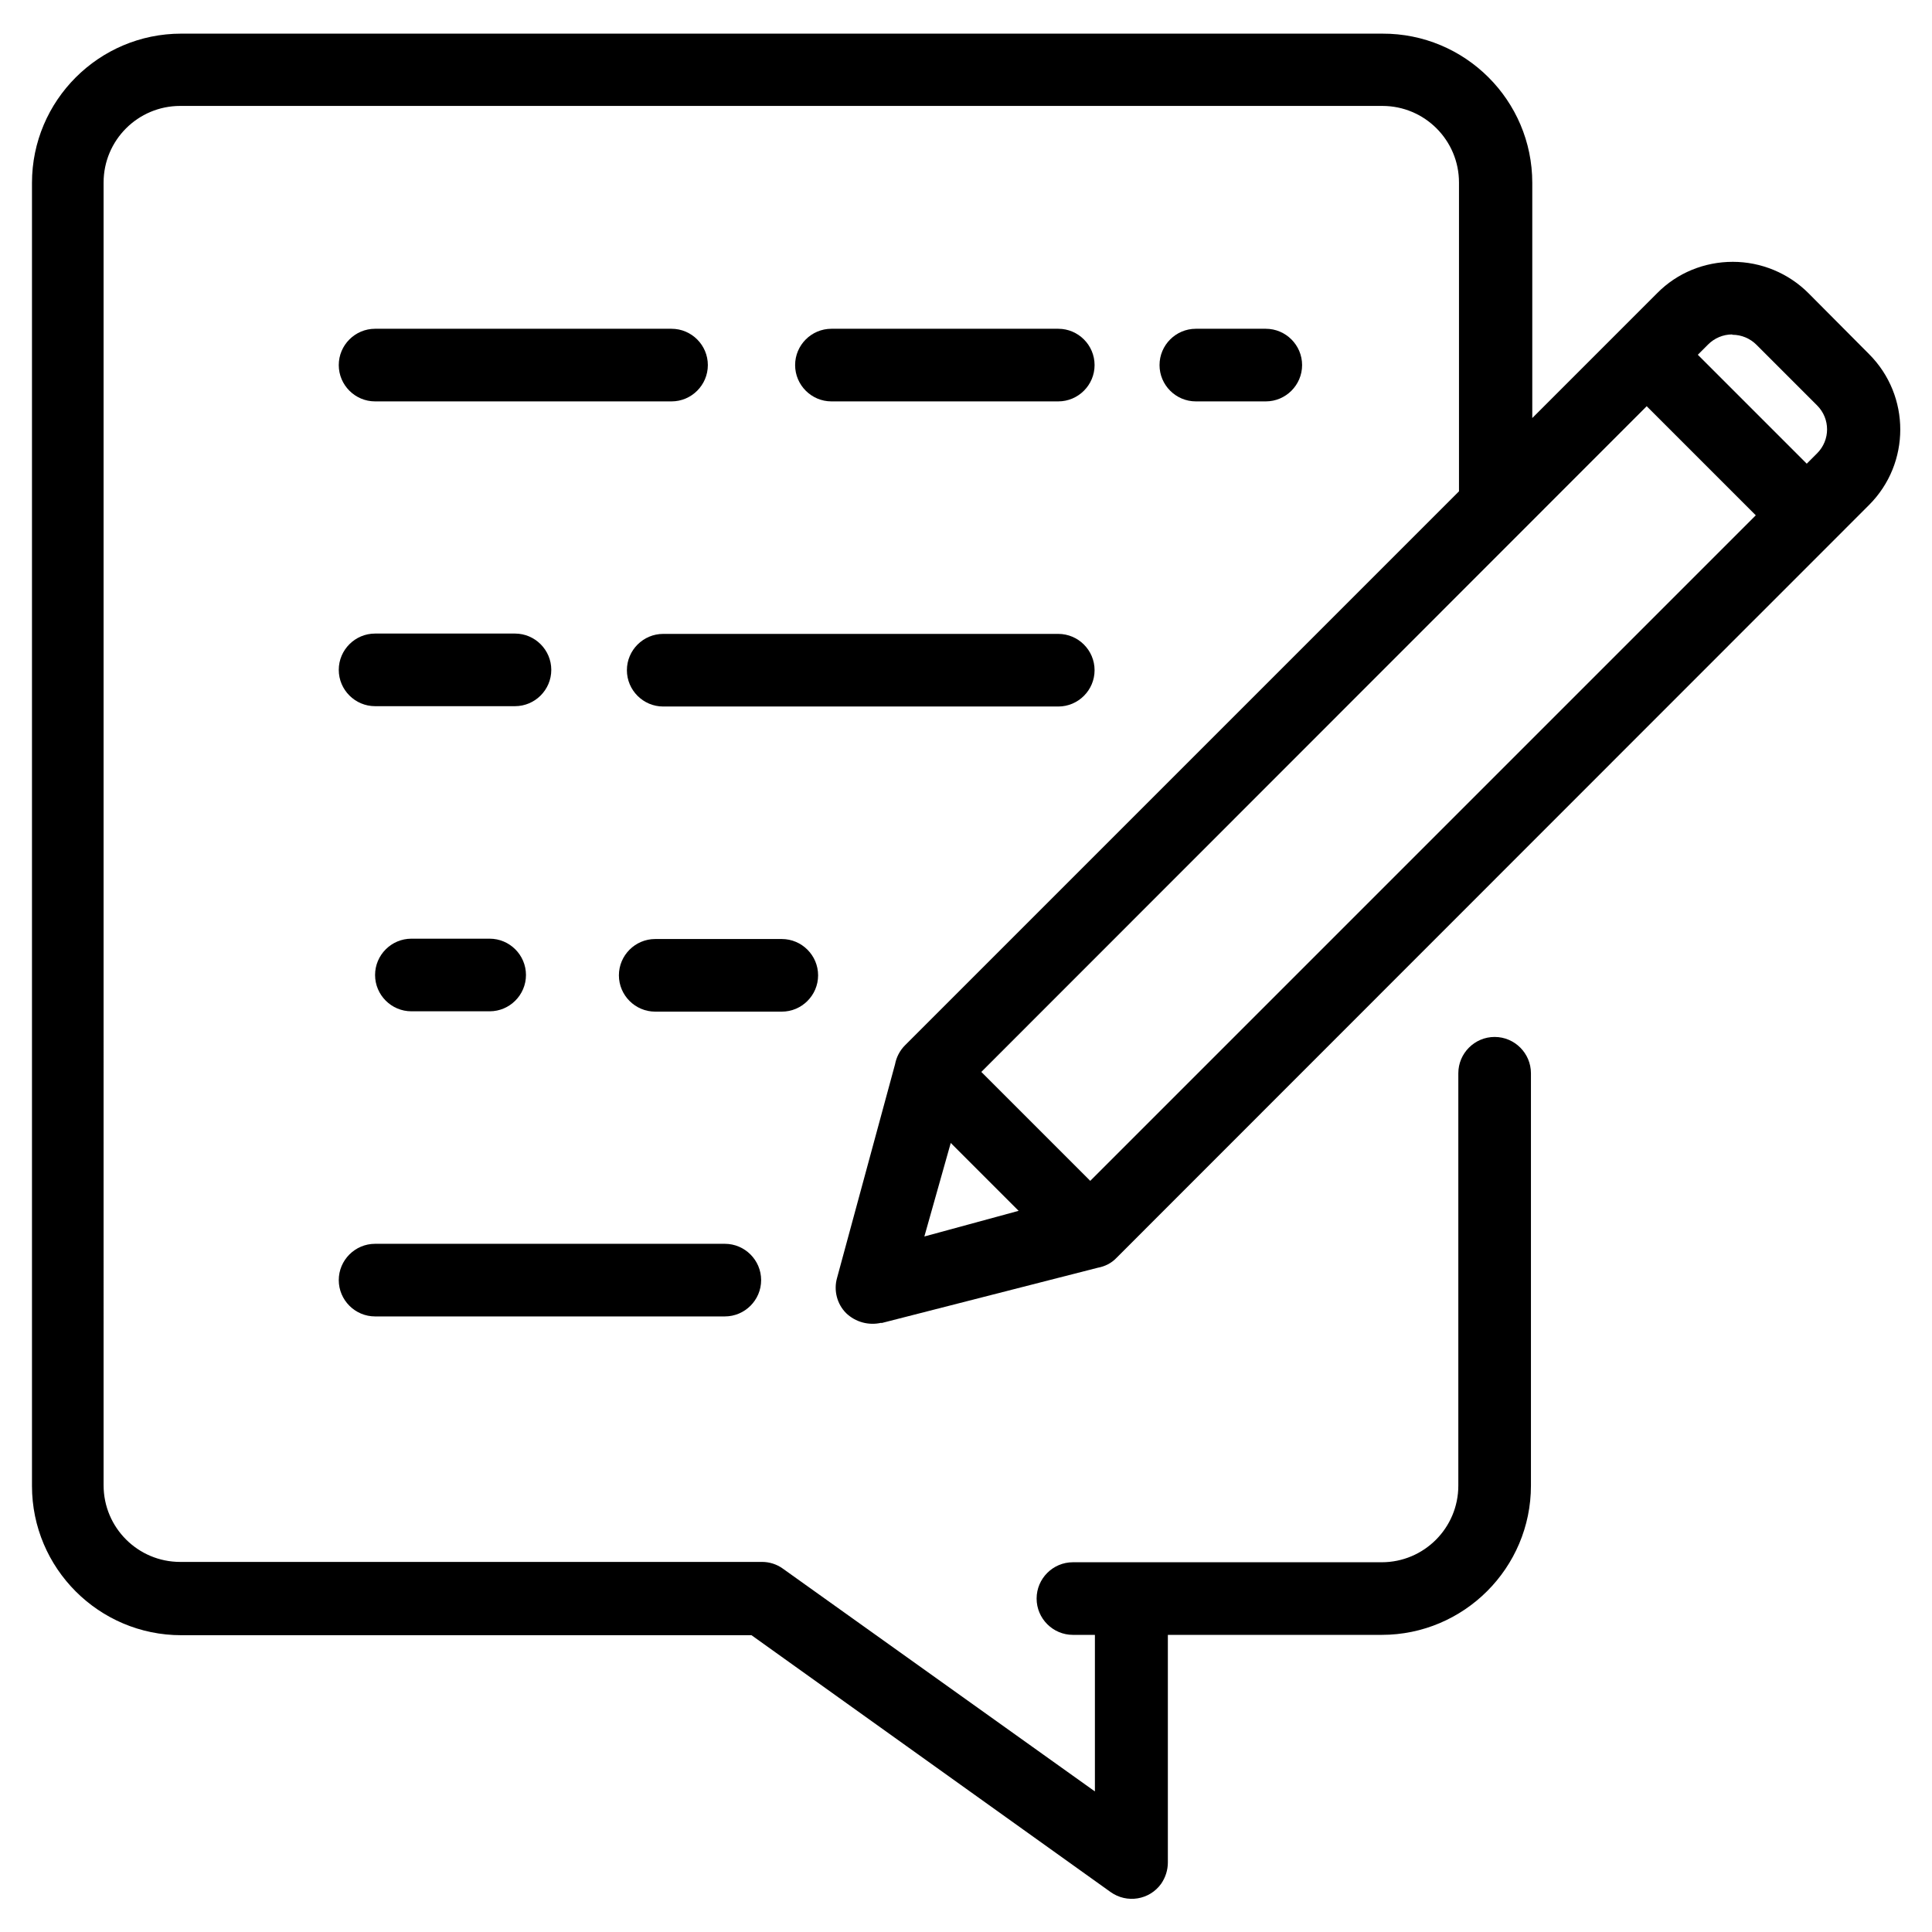
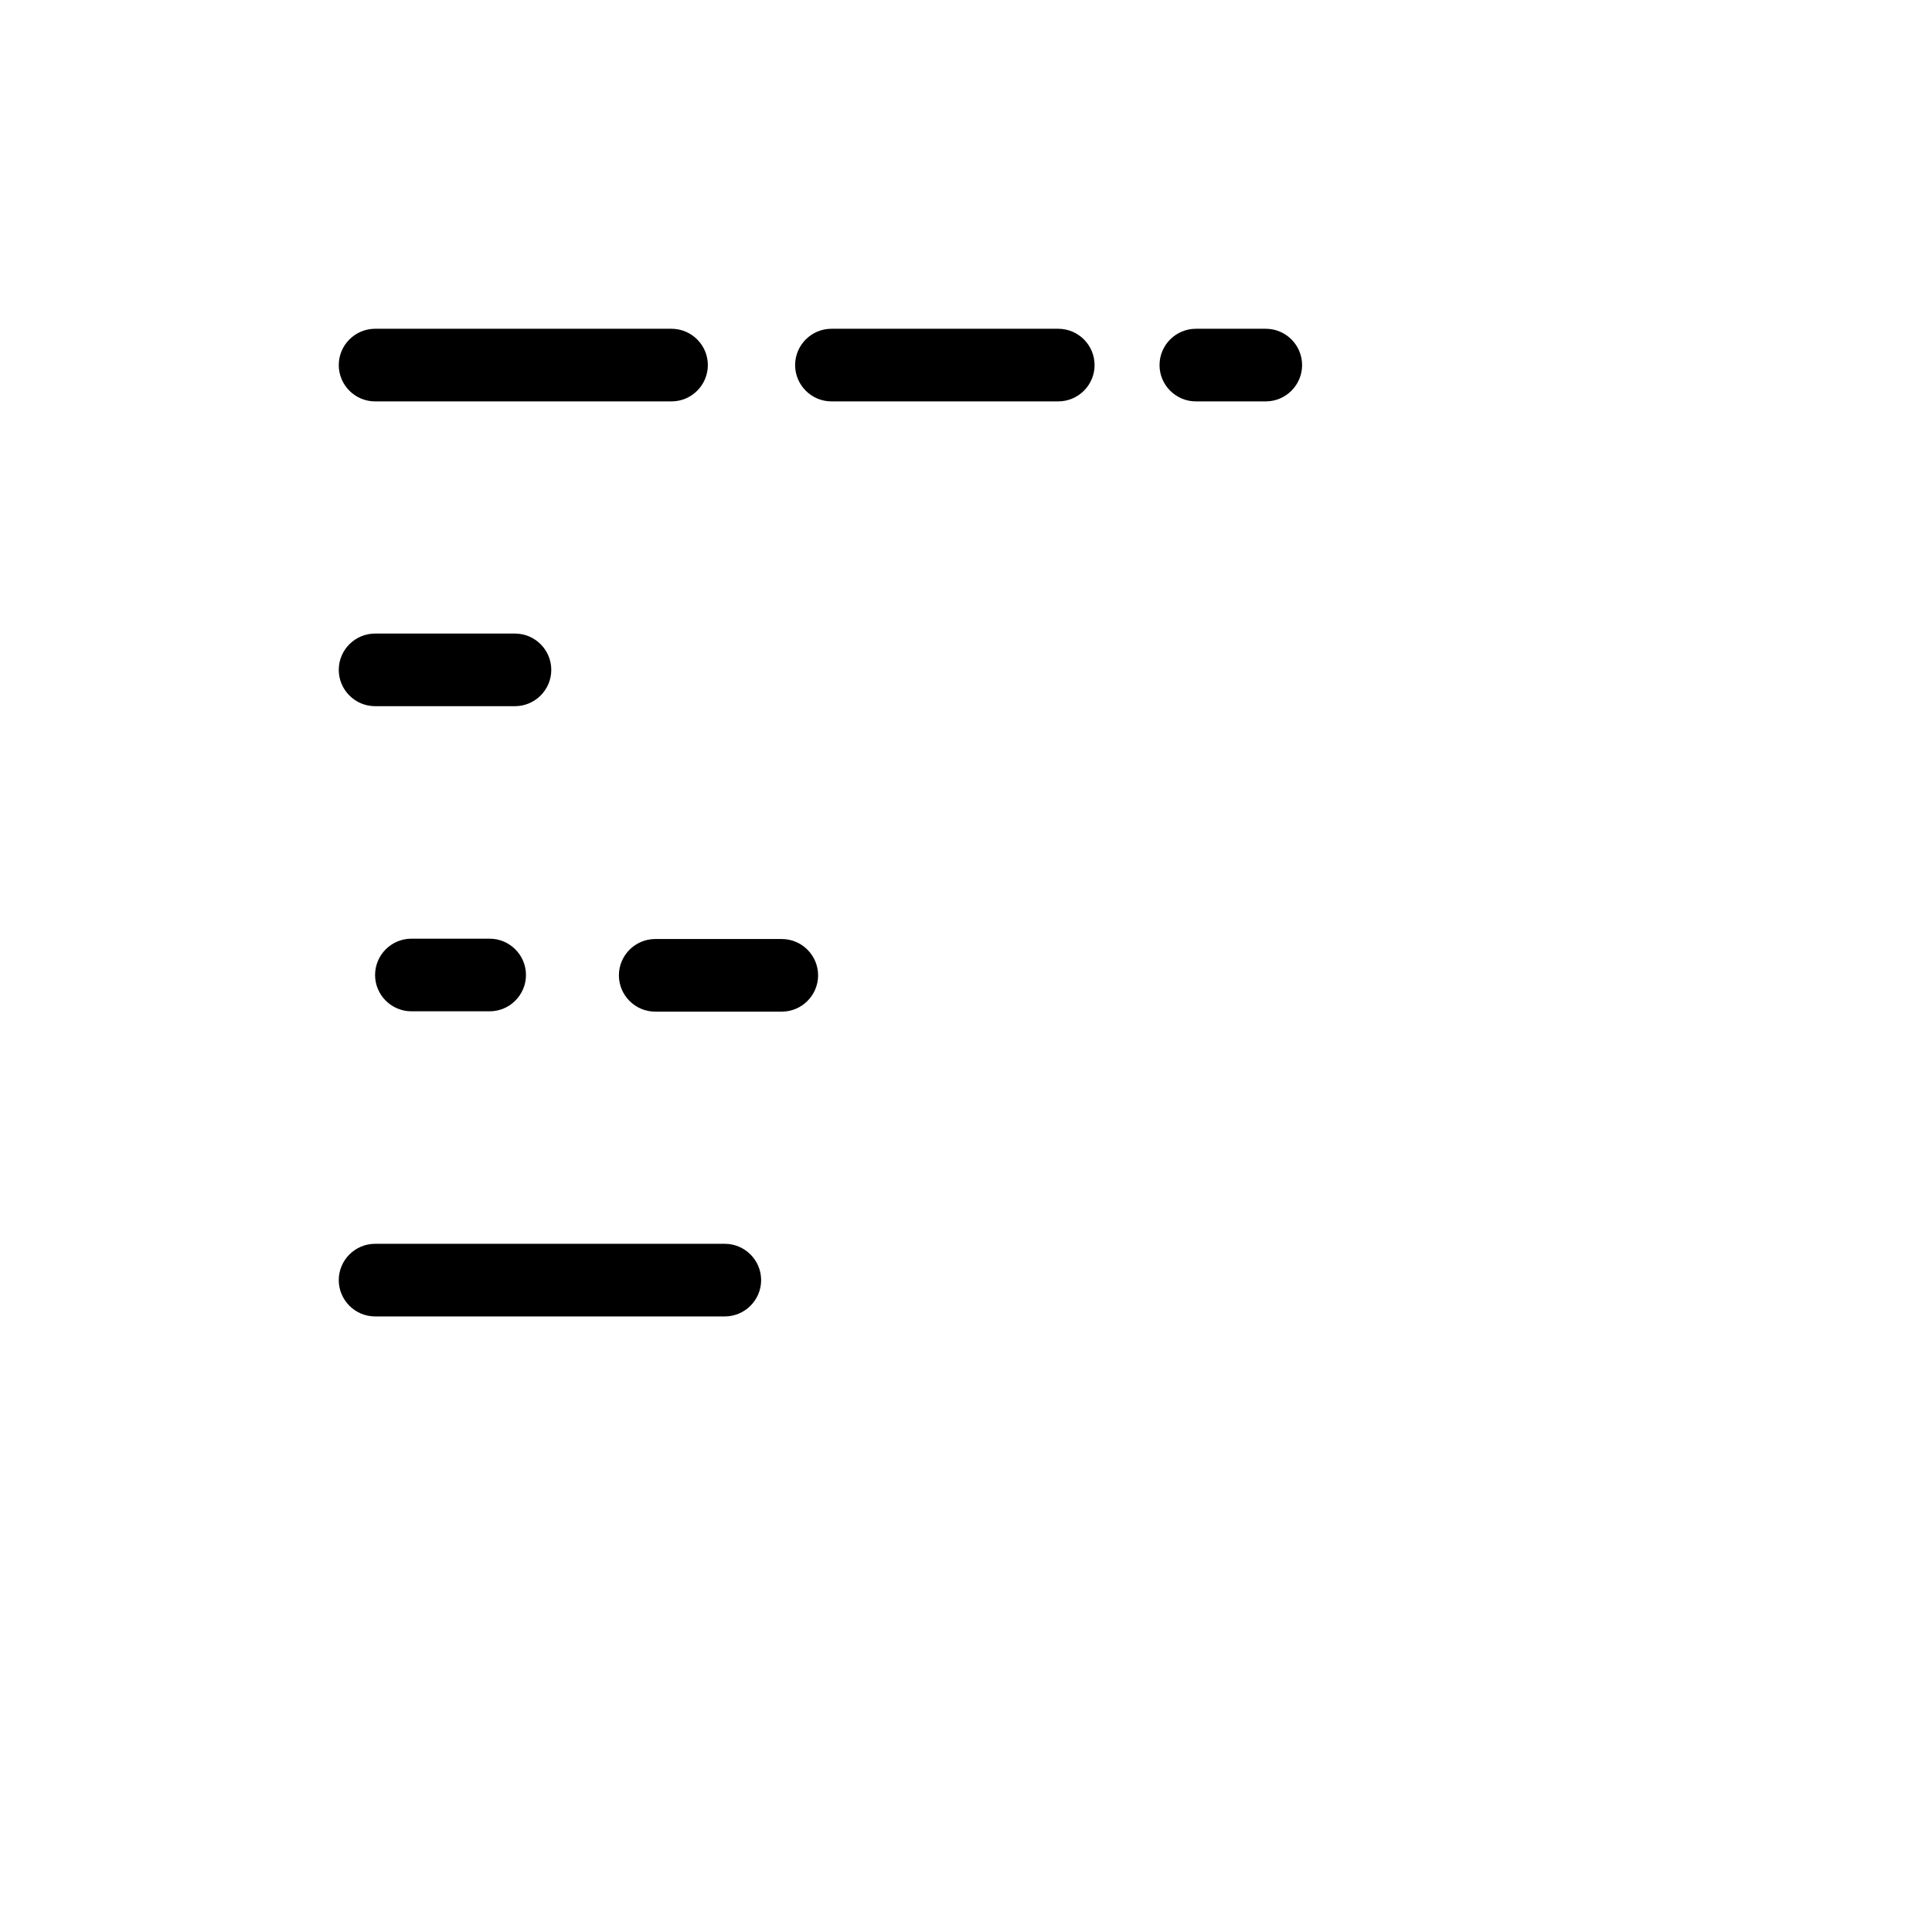
<svg xmlns="http://www.w3.org/2000/svg" id="_コメント" data-name="コメント" width="58" height="58" viewBox="0 0 58 58">
-   <path d="M26.46,39.72l6.49-1.66c.22-.04.42-.14.57-.3l22.59-22.6c1.25-1.25,1.25-3.28,0-4.53l-1.82-1.83c-.6-.6-1.42-.94-2.27-.94-.85,0-1.67.33-2.27.94l-3.75,3.75v-7.06c0-2.48-2.02-4.49-4.5-4.48,0,0,0,0-.01,0H5.44c-2.47,0-4.48,2.01-4.48,4.48v39.12c0,2.47,2.01,4.48,4.48,4.48h17.12l10.78,7.71c.49.35,1.17.24,1.52-.25.13-.19.2-.41.2-.64v-6.83h6.42c2.47,0,4.48-2.01,4.48-4.48v-12.38c0-.6-.49-1.09-1.09-1.09s-1.09.49-1.09,1.09v12.38c0,1.27-1.03,2.3-2.3,2.3h-9.27c-.6,0-1.09.49-1.09,1.09s.49,1.09,1.09,1.09h.66v4.7l-9.37-6.69c-.18-.13-.4-.2-.62-.2H5.41c-1.27,0-2.3-1.03-2.3-2.3h0V5.48c0-1.27,1.03-2.3,2.3-2.3,0,0,.02,0,.03,0h36.06c1.27,0,2.3,1.03,2.3,2.3h0v9.27l-16.63,16.63c-.16.16-.26.36-.3.57l-1.74,6.41c-.11.38,0,.79.27,1.06.28.27.68.38,1.06.29h0ZM49.44,12.2l3.27,3.27-19.98,19.98-3.27-3.27,19.98-19.99ZM28.54,34.31l2.04,2.04-2.83.77.79-2.8ZM52.01,10.05c.27,0,.53.11.72.3l1.82,1.82c.4.4.4,1.04,0,1.44,0,0,0,0,0,0l-.31.31-3.27-3.27.31-.31c.19-.19.45-.3.72-.3Z" />
  <path d="M11.26,12.05h8.9c.6,0,1.09-.49,1.09-1.09s-.49-1.09-1.09-1.09h-8.9c-.6,0-1.09.49-1.09,1.09s.49,1.09,1.09,1.09Z" />
  <path d="M31.77,12.05c.6,0,1.09-.49,1.09-1.09s-.49-1.09-1.09-1.09h-6.81c-.6,0-1.09.49-1.09,1.09s.49,1.09,1.09,1.09h6.81Z" />
  <path d="M11.26,21.2h4.2c.6,0,1.09-.49,1.09-1.09s-.49-1.09-1.09-1.09h-4.2c-.6,0-1.09.49-1.09,1.09s.49,1.09,1.09,1.09Z" />
  <path d="M24.56,29.28c0-.6-.49-1.09-1.09-1.09h-3.8c-.6,0-1.09.49-1.09,1.09s.49,1.09,1.09,1.09h3.8c.6,0,1.09-.49,1.09-1.09h0Z" />
  <path d="M11.26,39.52h10.5c.6,0,1.09-.49,1.09-1.09s-.49-1.09-1.09-1.09h-10.5c-.6,0-1.09.49-1.09,1.09s.49,1.09,1.09,1.09Z" />
  <path d="M38,12.05c.6,0,1.09-.49,1.09-1.09s-.49-1.09-1.09-1.09h-2.1c-.6,0-1.09.49-1.09,1.09s.49,1.09,1.09,1.09h2.1Z" />
-   <path d="M32.86,20.12c0-.6-.49-1.09-1.09-1.09h-11.86c-.6,0-1.09.49-1.09,1.09s.49,1.09,1.09,1.09h11.86c.6,0,1.09-.49,1.09-1.09h0Z" />
  <path d="M14.67,28.18h-2.32c-.6,0-1.09.49-1.09,1.09s.49,1.09,1.09,1.09h2.35c.6,0,1.09-.49,1.09-1.09s-.49-1.09-1.09-1.09h-.03Z" />
</svg>